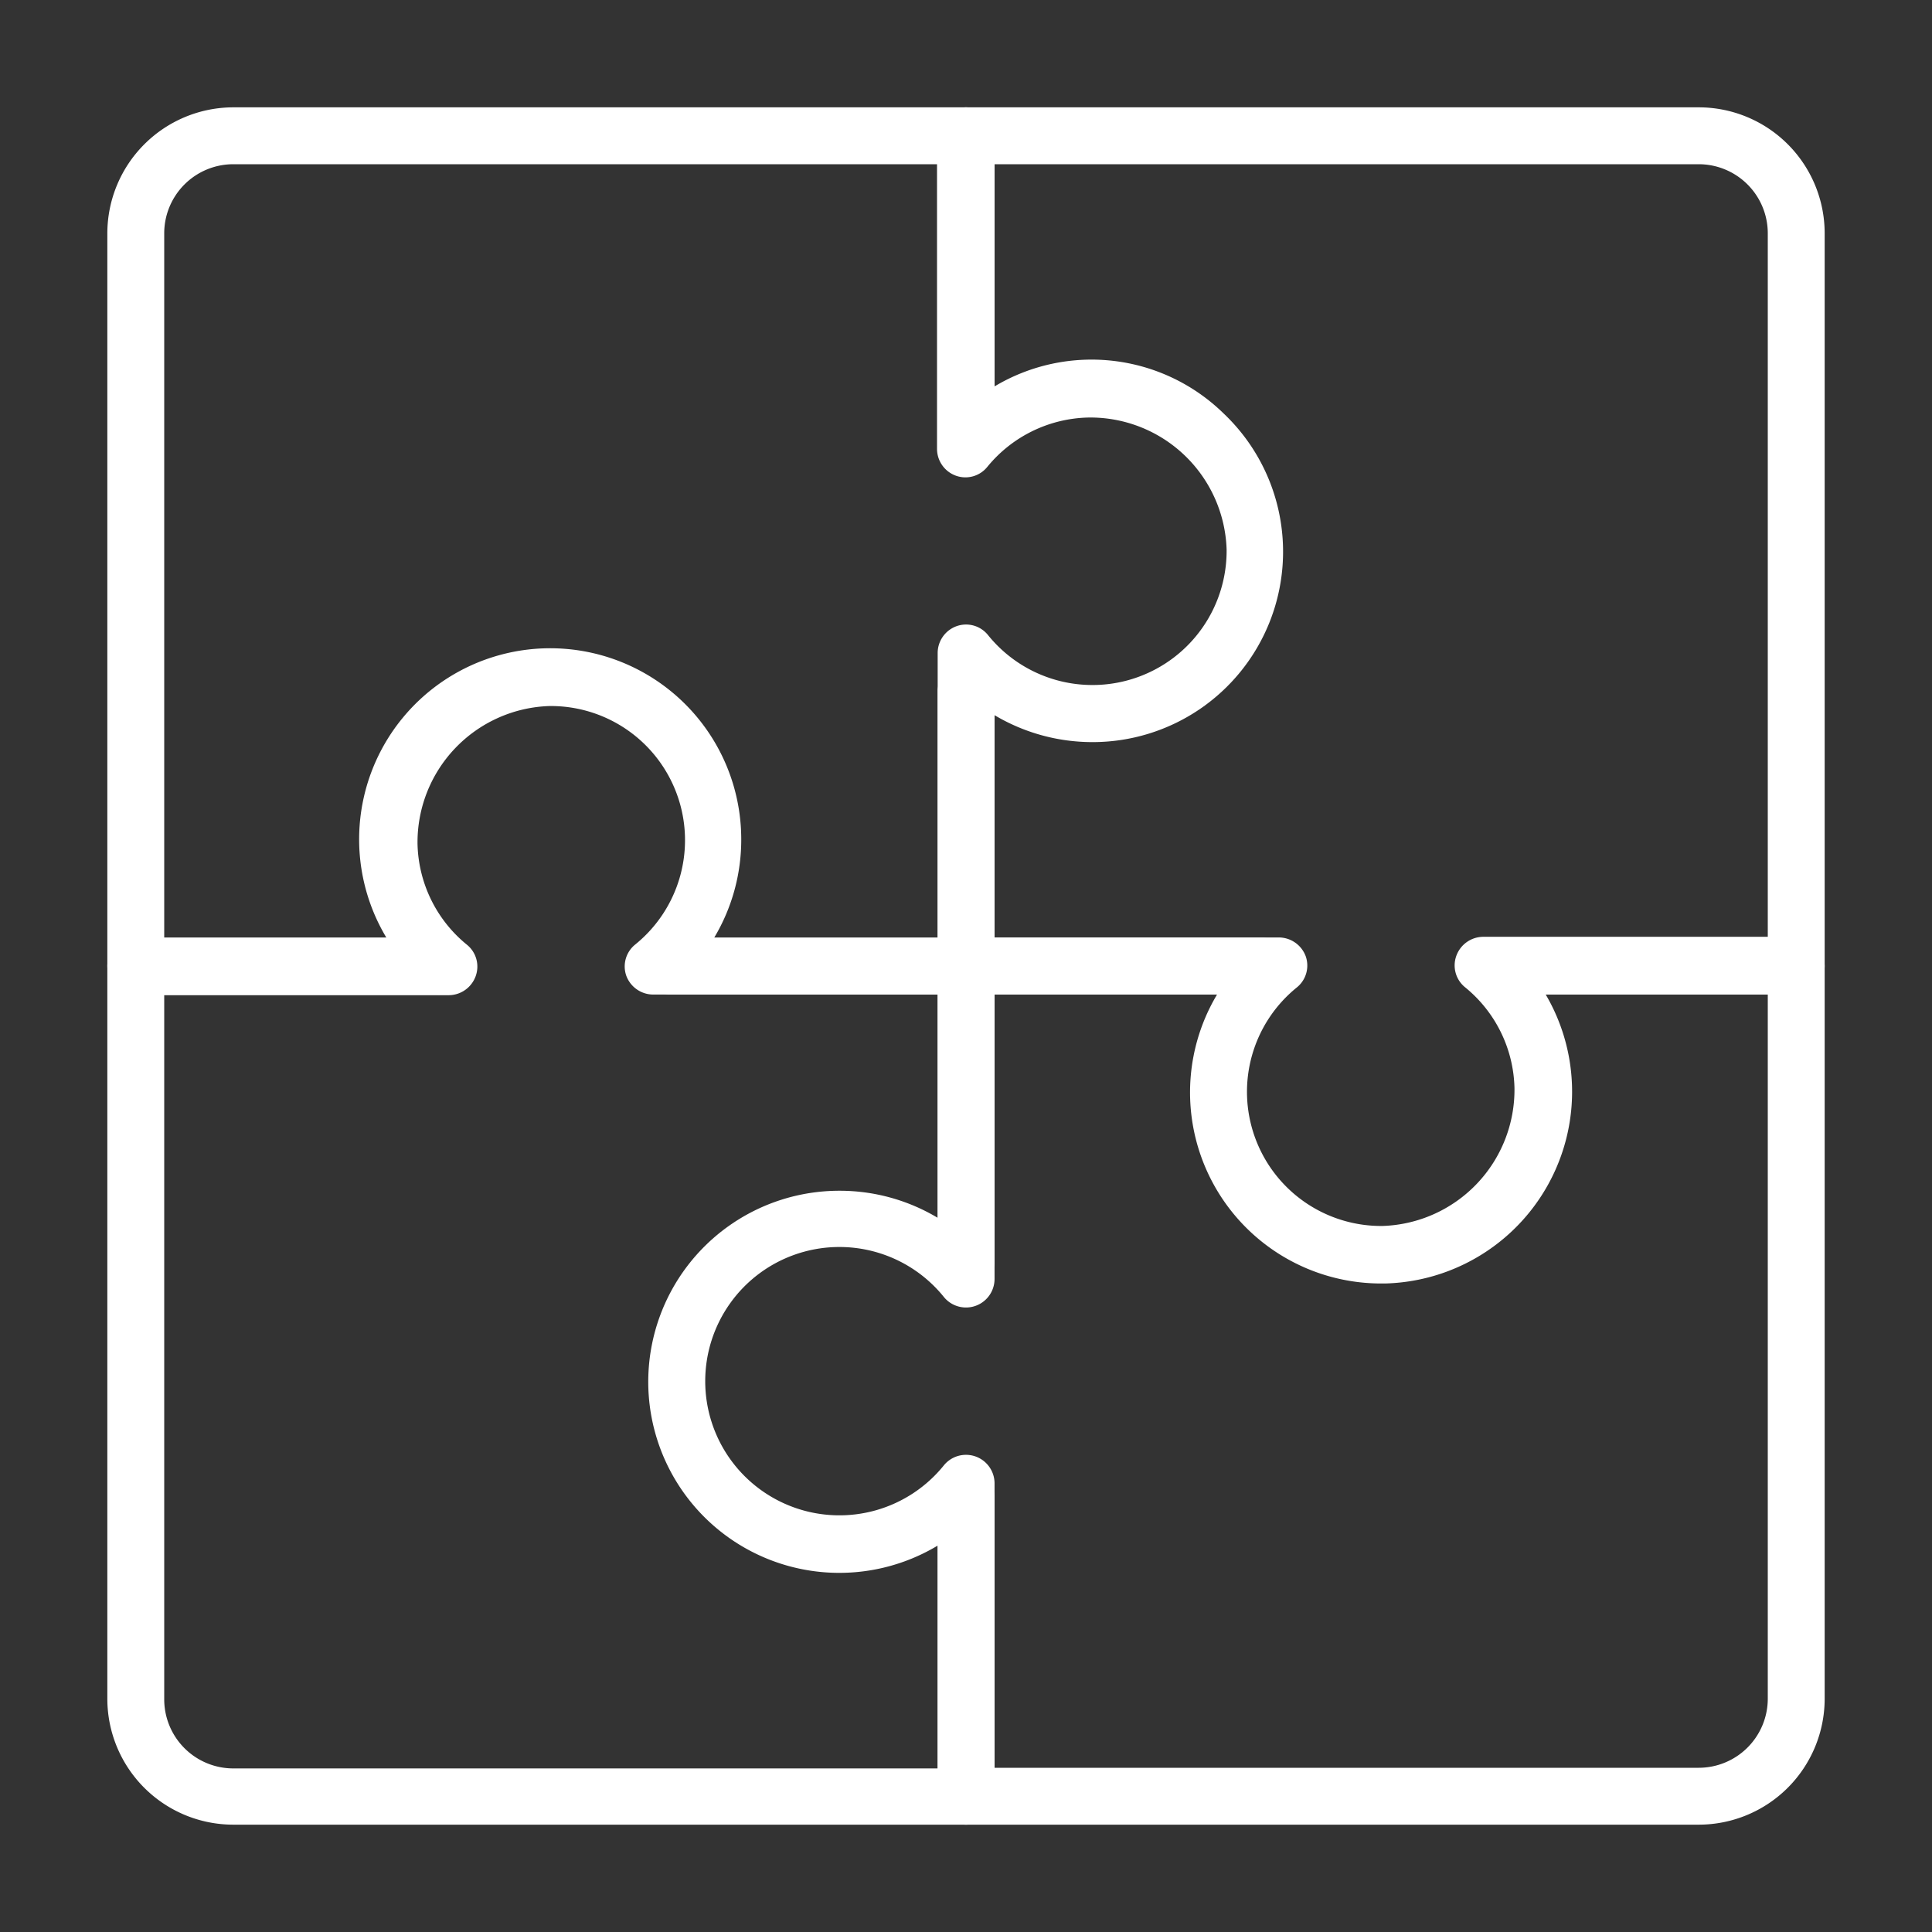
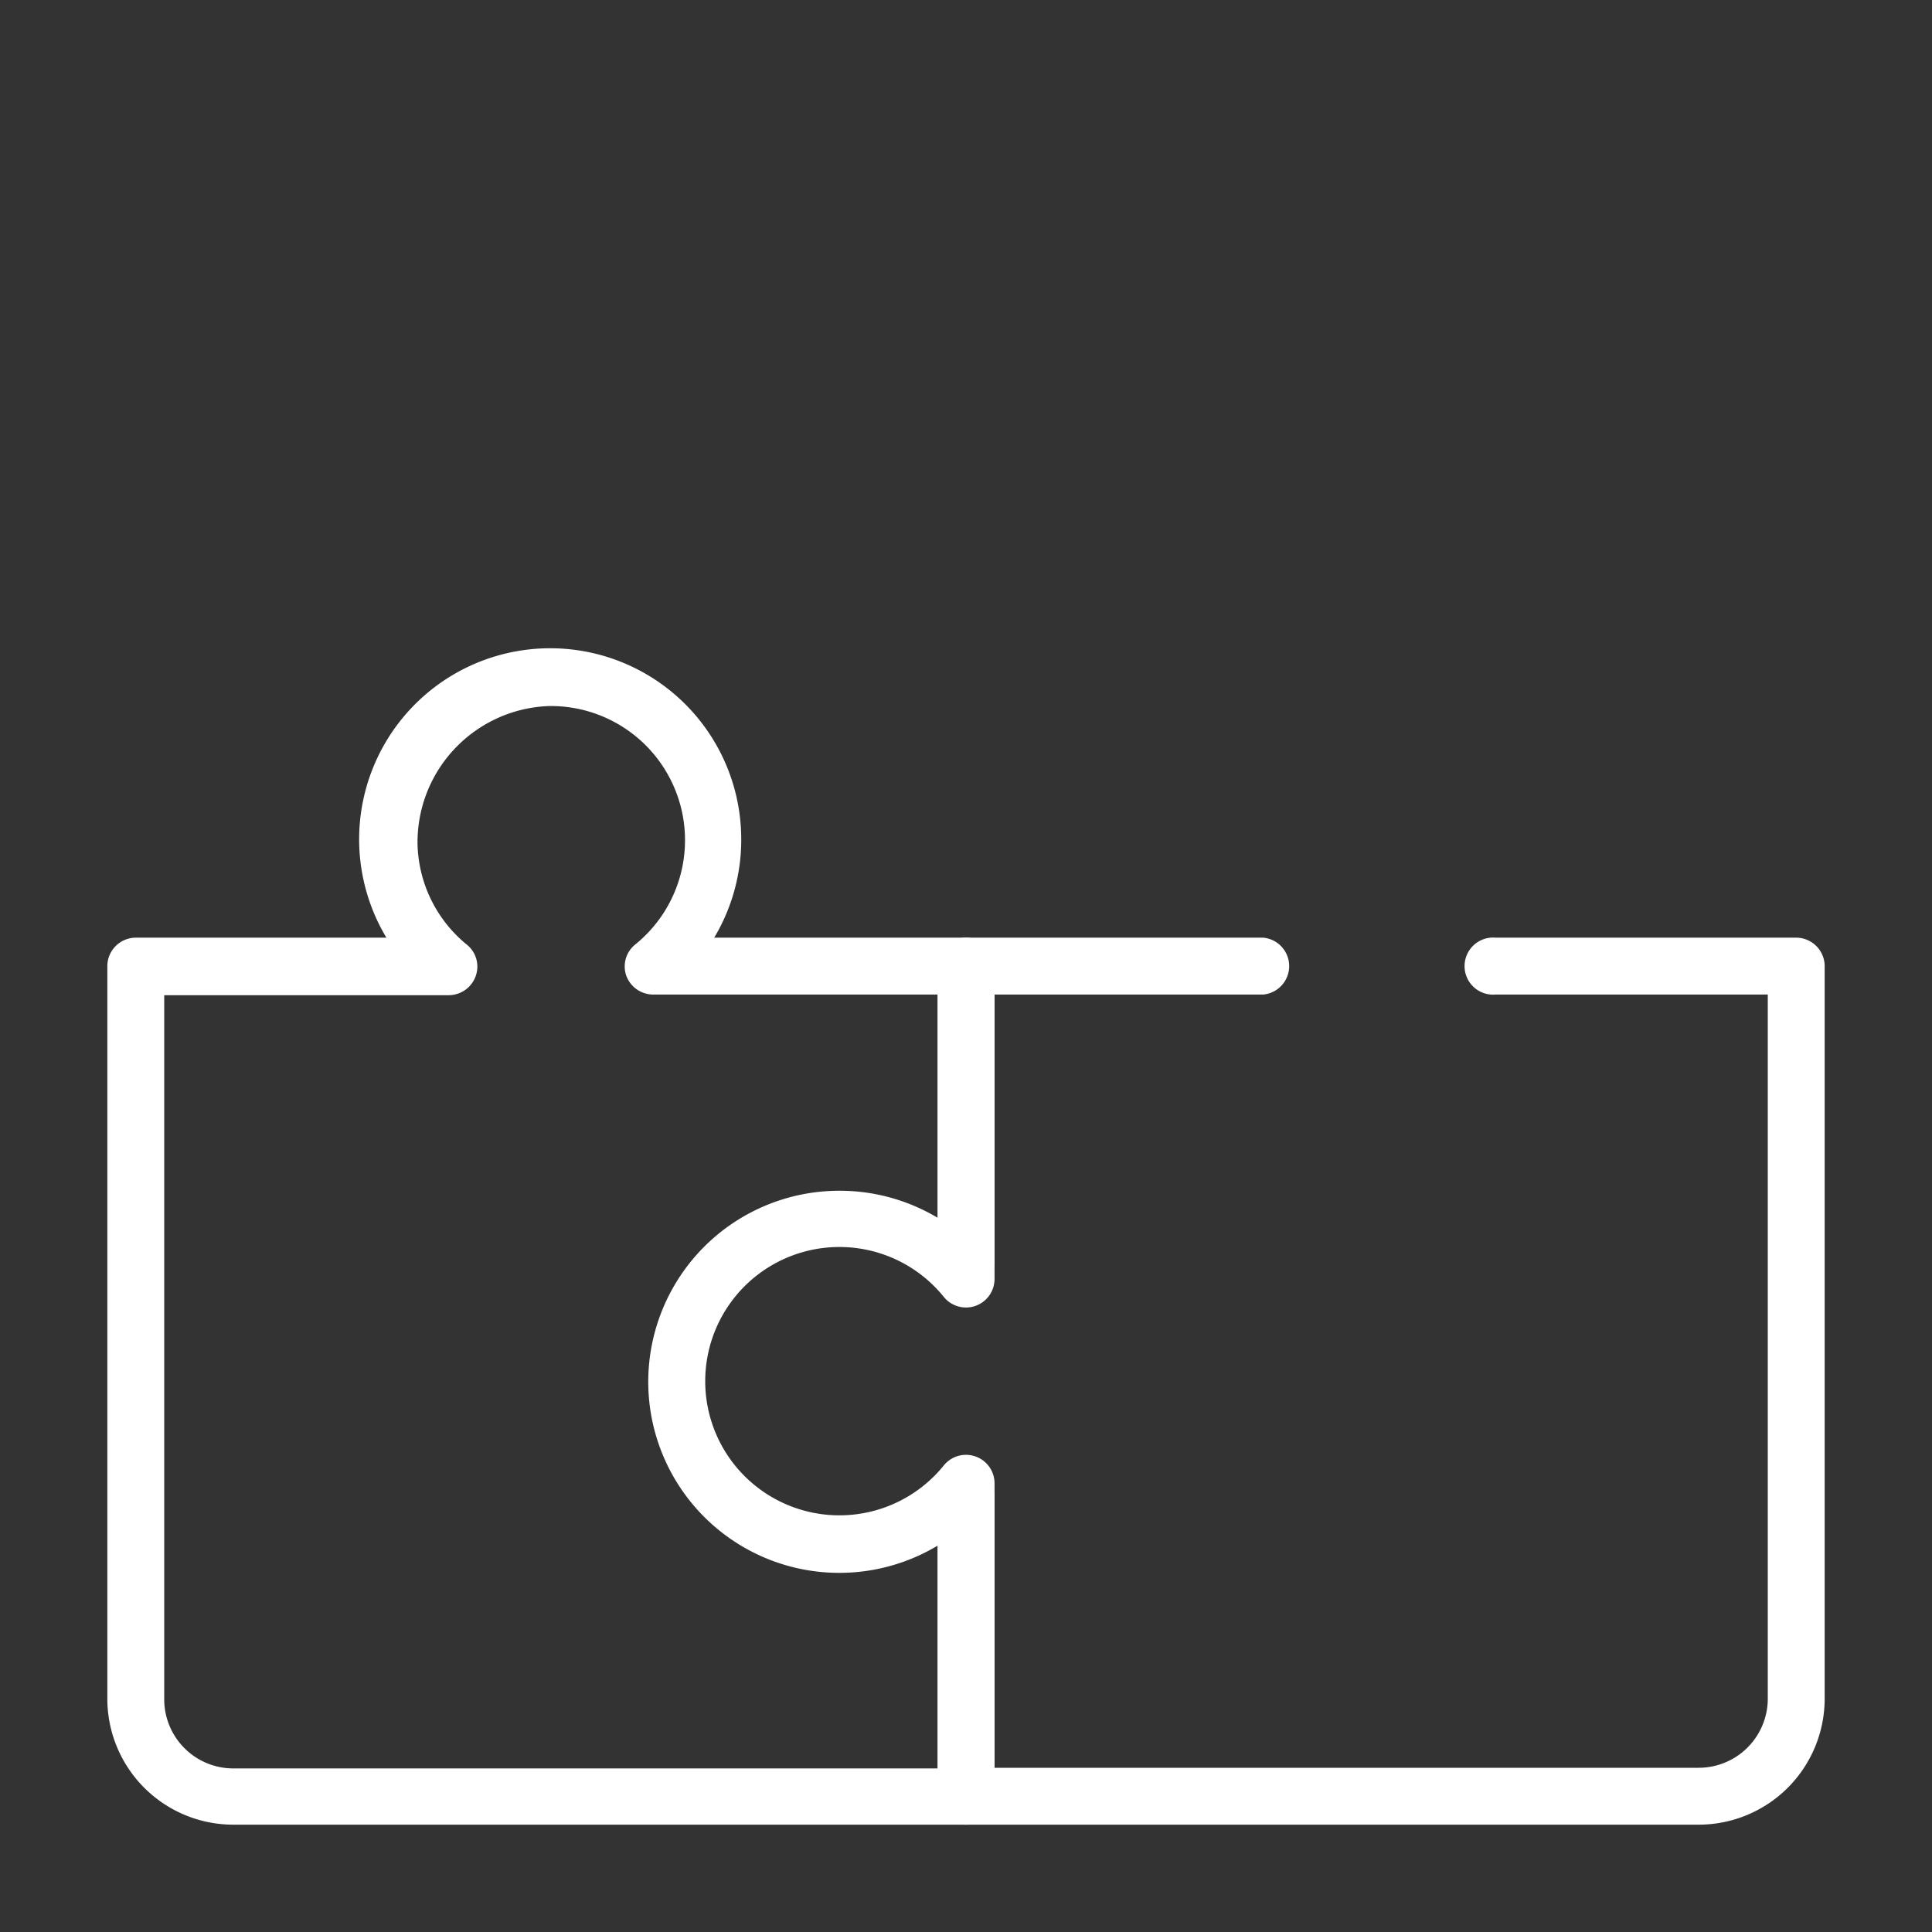
<svg xmlns="http://www.w3.org/2000/svg" viewBox="0 0 90 90">
  <rect x="0" y="0" width="90" height="90" fill="#333333" stroke="none" />
  <defs>
    <style>.cls-1{fill:none;}.cls-2{fill:#fff;}</style>
  </defs>
  <g id="Camada_2" data-name="Camada 2">
    <g id="Camada_1-2" data-name="Camada 1">
-       <rect class="cls-1" width="90" height="90" />
-       <path class="cls-2" d="M64.33,59.79A8.9,8.9,0,0,1,56.7,46.32H45A1.32,1.32,0,0,1,43.68,45V32.14a1.33,1.33,0,0,1,2.65,0V43.67H59.58a1.34,1.34,0,0,1,1.25.89A1.31,1.31,0,0,1,60.41,46a6.25,6.25,0,0,0,4,11.11,6.35,6.35,0,0,0,6.14-6.43A6.23,6.23,0,0,0,68.26,46a1.31,1.31,0,0,1-.42-1.47,1.34,1.34,0,0,1,1.25-.89H82.35V10.87a3.22,3.22,0,0,0-3.22-3.22H46.33V19.19a1.33,1.33,0,1,1-2.65,0V6.32A1.32,1.32,0,0,1,45,5H79.13A5.87,5.87,0,0,1,85,10.87V45a1.33,1.33,0,0,1-1.33,1.32H72a8.94,8.94,0,0,1-7.48,13.47Z" />
      <path class="cls-2" d="M79.13,85H45a1.32,1.32,0,0,1-1.32-1.32V72a8.9,8.9,0,1,1-4.57-16.53,8.88,8.88,0,0,1,4.57,1.26V45A1.32,1.32,0,0,1,45,43.68H58.84a1.33,1.33,0,0,1,0,2.65H46.33V59.58a1.33,1.33,0,0,1-2.36.84,6.25,6.25,0,1,0,0,7.84,1.33,1.33,0,0,1,2.36.83V82.35h32.8a3.22,3.22,0,0,0,3.22-3.22V46.33H69.67a1.33,1.33,0,1,1,0-2.65h14A1.33,1.33,0,0,1,85,45V79.13A5.87,5.87,0,0,1,79.13,85Z" />
      <path class="cls-2" d="M45,85H10.87A5.87,5.87,0,0,1,5,79.13V45a1.33,1.33,0,0,1,1.33-1.32H18a8.9,8.9,0,1,1,16.53-4.57,8.88,8.88,0,0,1-1.26,4.57H45A1.33,1.33,0,0,1,46.33,45V58.84a1.33,1.33,0,0,1-2.65,0V46.33H30.42a1.34,1.34,0,0,1-1.25-.89A1.31,1.31,0,0,1,29.59,44a6.25,6.25,0,0,0-4-11.11,6.35,6.35,0,0,0-6.14,6.43A6.23,6.23,0,0,0,21.74,44a1.31,1.31,0,0,1,.42,1.47,1.34,1.34,0,0,1-1.25.89H7.65v32.8a3.22,3.22,0,0,0,3.22,3.22H43.68V69.67a1.33,1.33,0,0,1,2.65,0v14A1.33,1.33,0,0,1,45,85Z" />
-       <path class="cls-2" d="M45,46.33H31.16a1.33,1.33,0,0,1,0-2.65H43.68V30.42a1.33,1.33,0,0,1,.88-1.25,1.31,1.31,0,0,1,1.47.42,6.25,6.25,0,0,0,11.11-4,6.35,6.35,0,0,0-6.43-6.14A6.25,6.25,0,0,0,46,21.74a1.31,1.31,0,0,1-1.47.42,1.33,1.33,0,0,1-.88-1.25V7.65H10.87a3.22,3.22,0,0,0-3.22,3.22V43.68H20.33a1.33,1.33,0,1,1,0,2.65h-14A1.34,1.34,0,0,1,5,45V10.87A5.88,5.88,0,0,1,10.87,5H45a1.34,1.34,0,0,1,1.33,1.33V18A8.8,8.8,0,0,1,57,19.26a8.87,8.87,0,0,1-6.12,15.31,8.91,8.91,0,0,1-4.56-1.26V45A1.34,1.34,0,0,1,45,46.33Z" />
    </g>
  </g>
</svg>